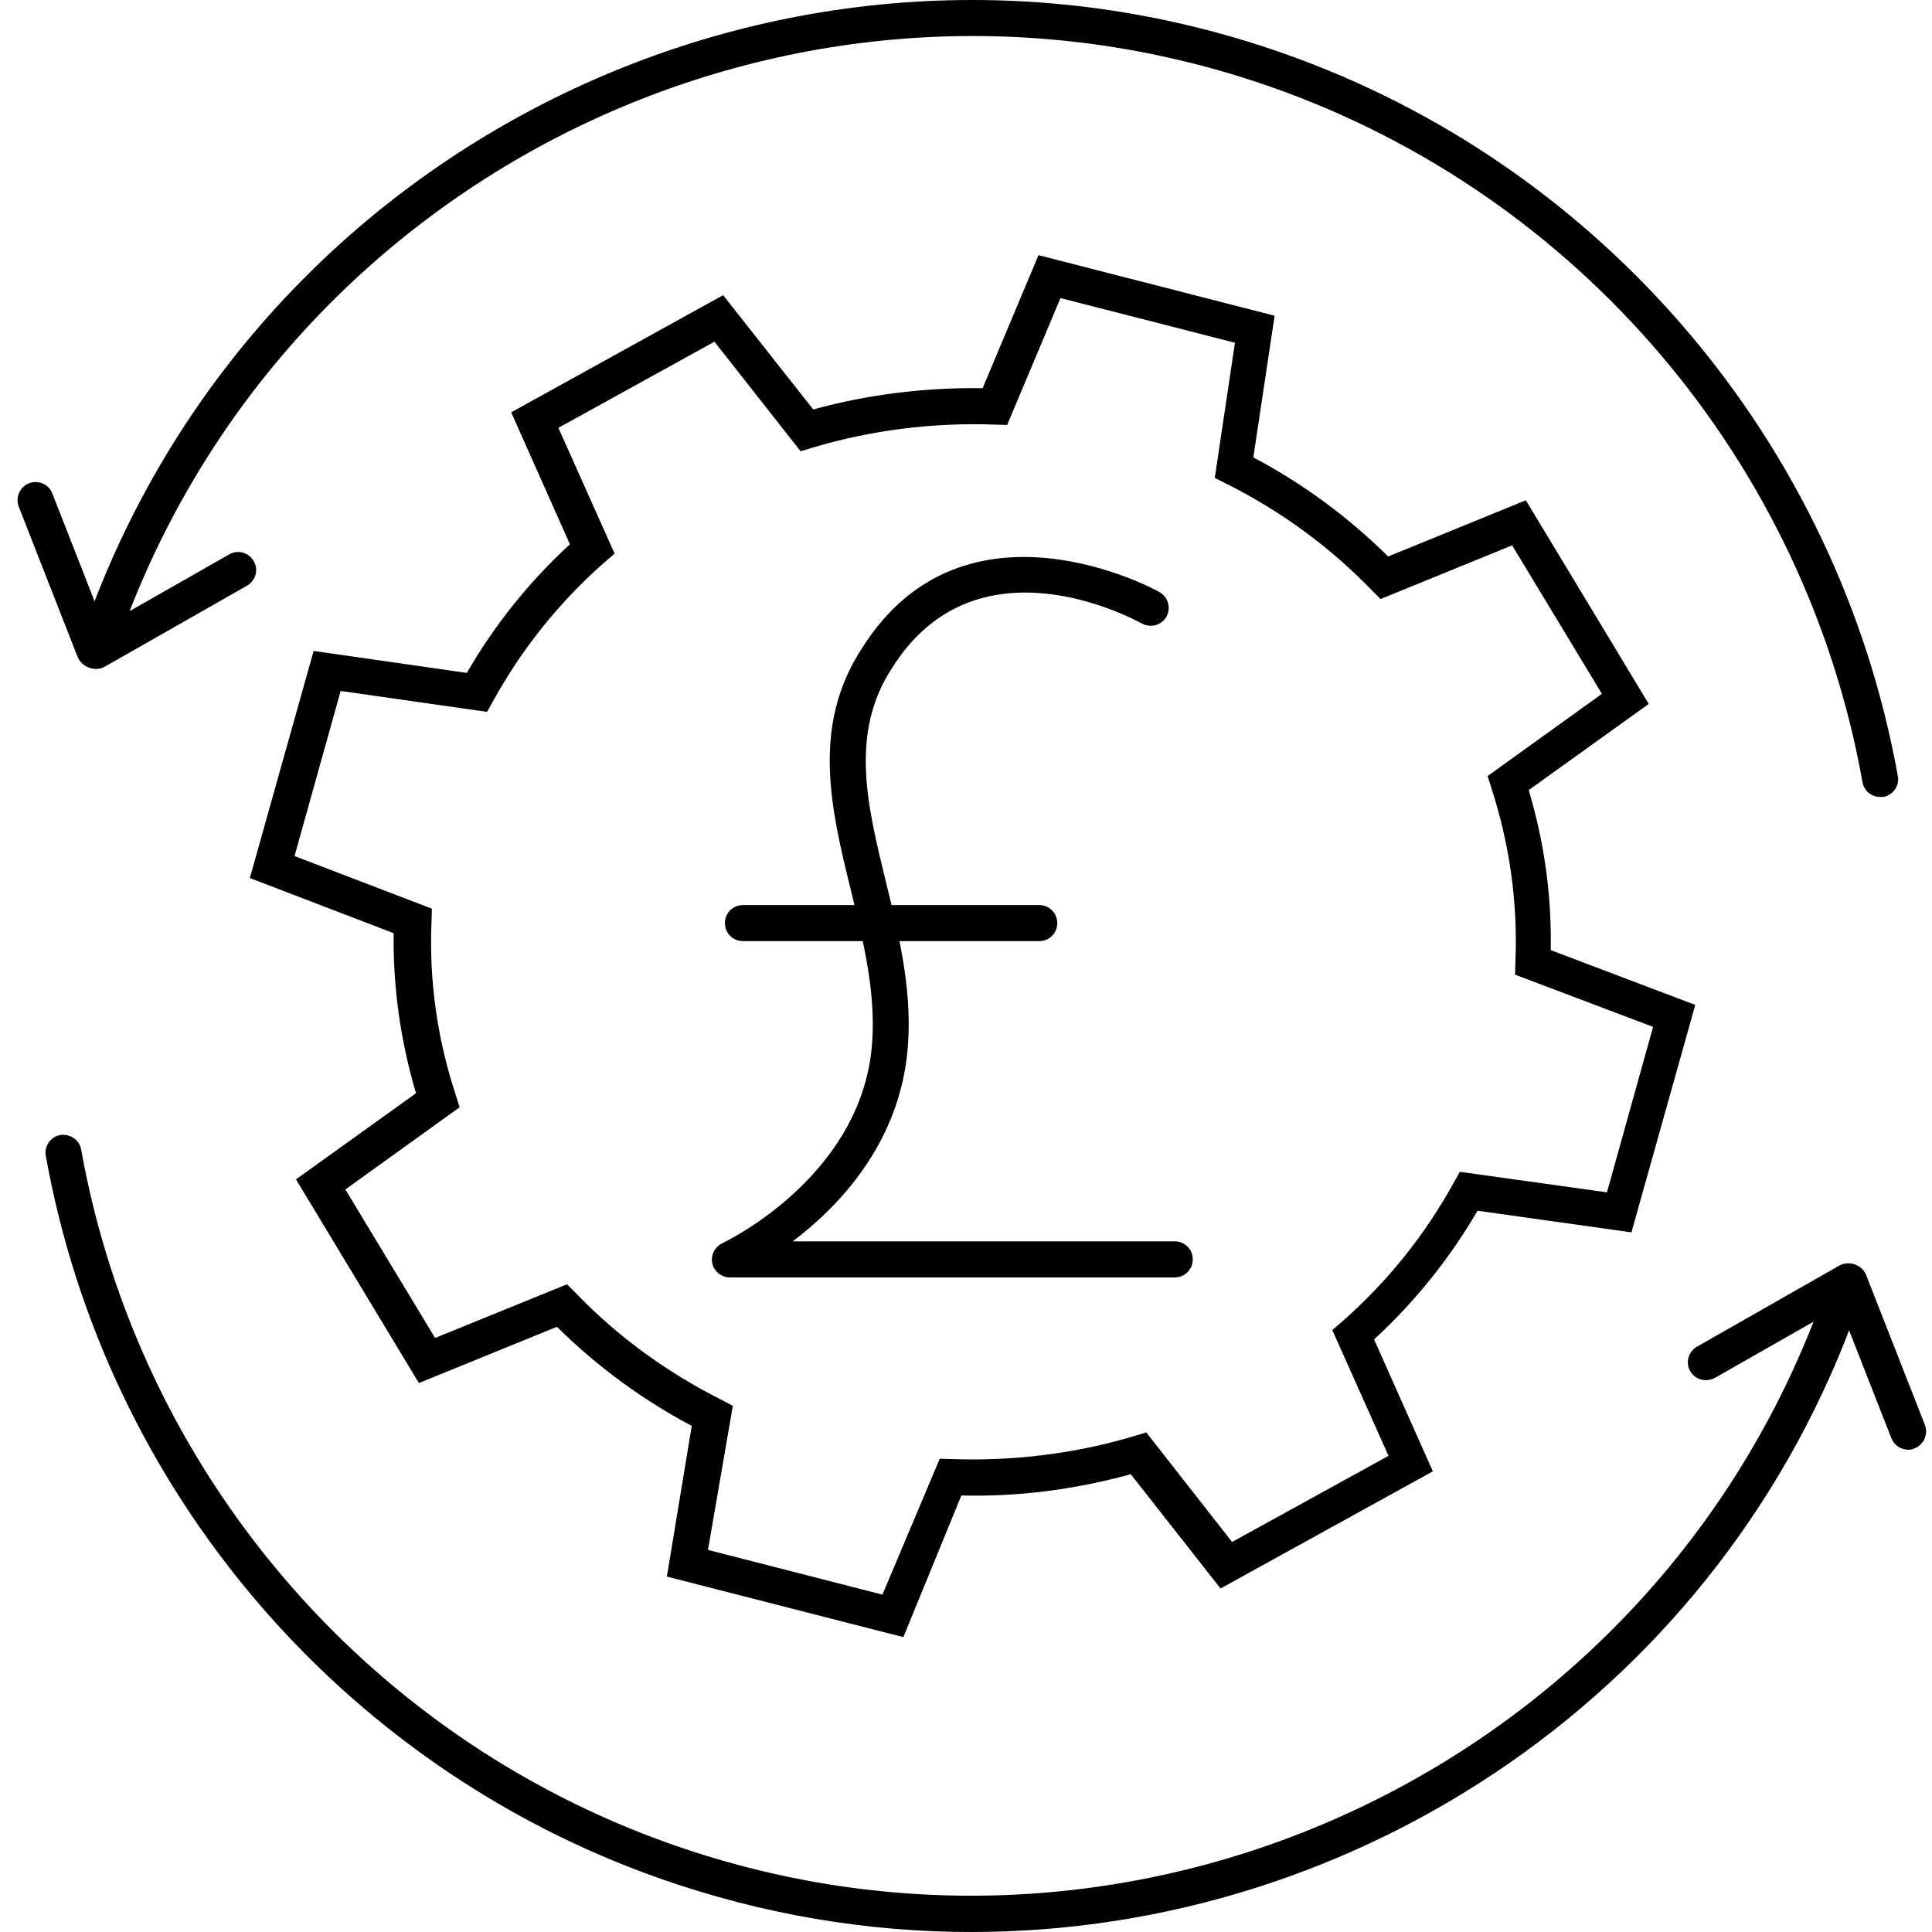
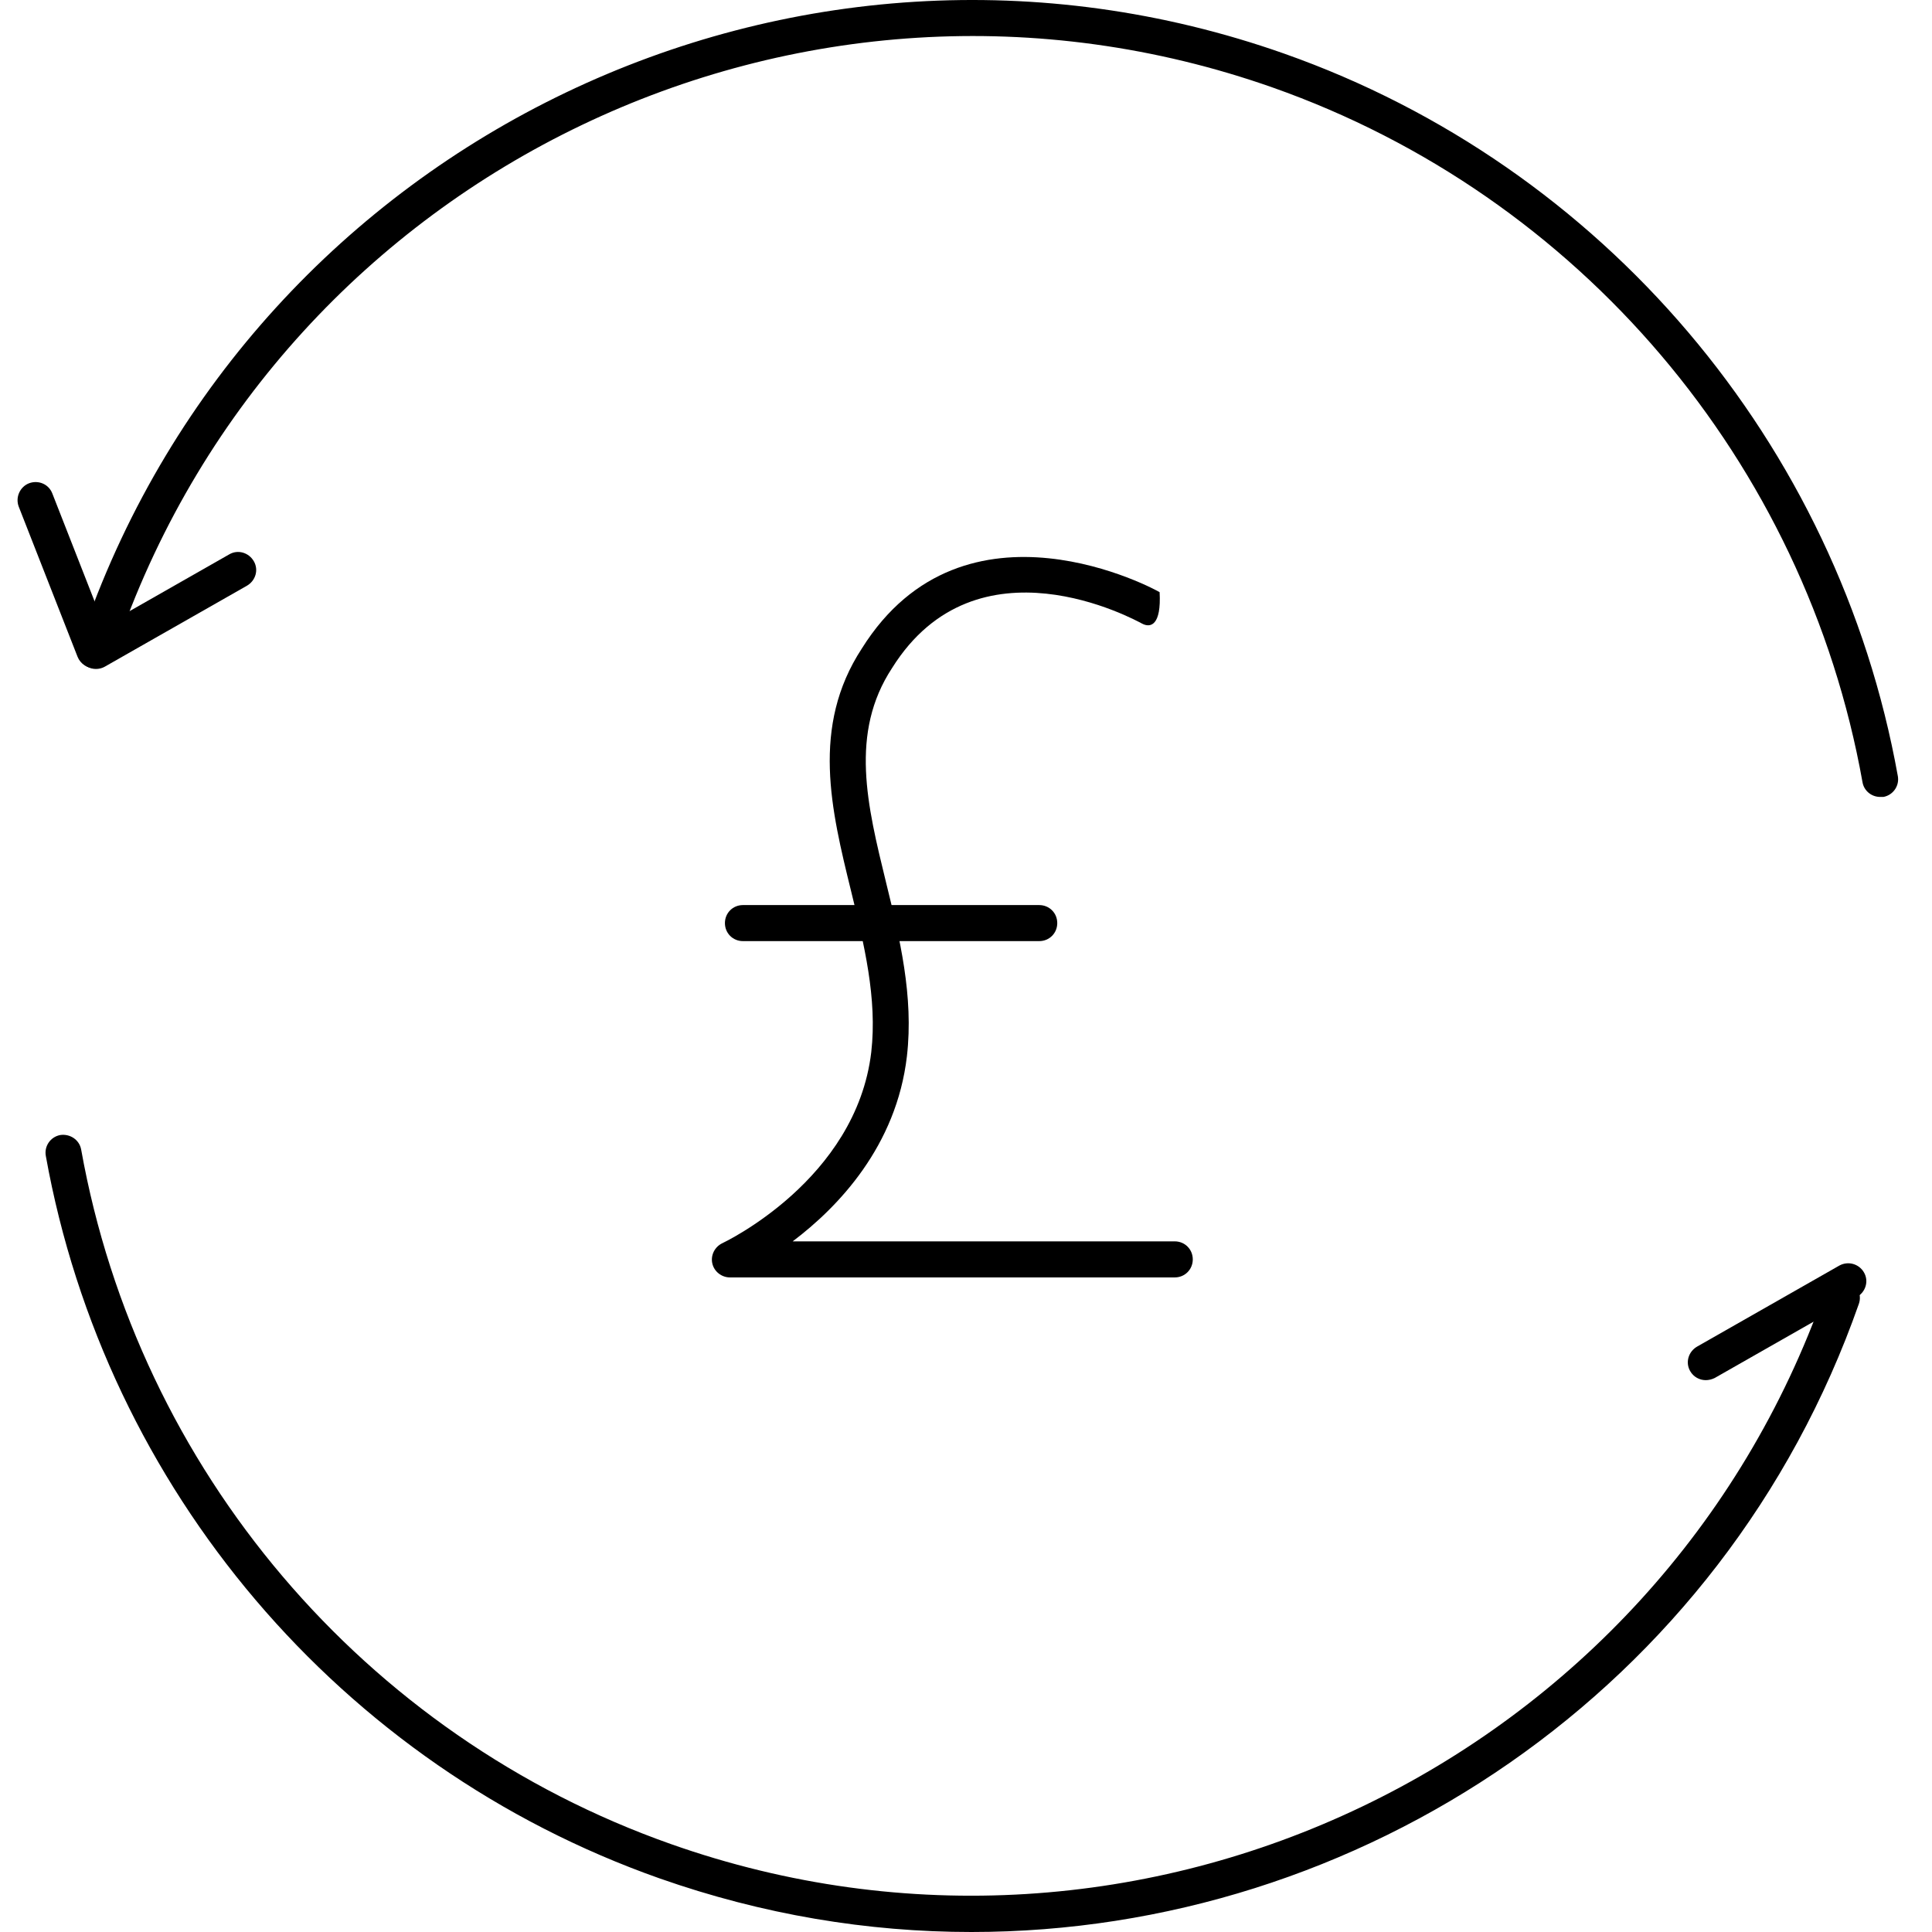
<svg xmlns="http://www.w3.org/2000/svg" width="110" height="110" viewBox="0 0 110 110" fill="none">
-   <path d="M51.432 93.212L37.969 89.764L39.385 81.186C36.533 79.667 33.967 77.779 31.71 75.542L23.85 78.744L16.852 67.148L23.686 62.244C22.803 59.268 22.372 56.21 22.413 53.132L14.225 49.992L17.857 37.062L26.579 38.314C28.139 35.605 30.109 33.142 32.449 30.988L29.104 23.476L41.171 16.806L46.302 23.312C49.442 22.45 52.664 22.06 55.947 22.101L59.128 14.528L72.571 17.976L71.36 26.042C74.192 27.54 76.778 29.448 79.035 31.685L86.875 28.484L93.873 40.079L87.039 44.984C87.922 47.939 88.353 50.997 88.291 54.096L96.521 57.215L92.888 70.165L84.125 68.934C82.545 71.643 80.575 74.106 78.235 76.261L81.58 83.772L69.492 90.442L64.382 83.936C61.242 84.798 58.02 85.229 54.736 85.147L51.432 93.212ZM40.309 88.246L50.242 90.791L53.505 83.054L54.223 83.074C57.733 83.197 61.222 82.766 64.587 81.761L65.265 81.555L70.149 87.794L79.056 82.889L75.854 75.727L76.429 75.234C79.015 72.956 81.149 70.288 82.77 67.333L83.119 66.718L91.493 67.887L94.12 58.467L86.259 55.492L86.28 54.753C86.424 51.387 85.951 48.083 84.925 44.902L84.7 44.184L91.205 39.504L86.095 31.049L78.604 34.107L78.112 33.614C75.731 31.152 72.94 29.099 69.821 27.54L69.164 27.211L70.313 19.515L60.38 16.971L57.343 24.195L56.624 24.174C53.115 24.051 49.626 24.482 46.261 25.487L45.583 25.693L40.678 19.454L31.792 24.359L34.994 31.521L34.419 32.014C31.833 34.292 29.699 36.96 28.077 39.915L27.729 40.531L19.396 39.34L16.769 48.74L24.589 51.736L24.568 52.475C24.424 55.82 24.896 59.145 25.943 62.326L26.169 63.044L19.663 67.723L24.773 76.178L32.285 73.121L32.777 73.613C35.137 76.076 37.928 78.108 41.048 79.688L41.725 80.037L40.309 88.246Z" fill="black" />
-   <path d="M66.886 72.731H41.561C41.089 72.731 40.658 72.402 40.555 71.93C40.453 71.458 40.699 70.986 41.13 70.781C41.212 70.74 48.744 67.189 49.606 59.904C49.955 56.846 49.195 53.747 48.456 50.73C47.328 46.133 46.158 41.372 49.072 36.919C54.921 27.581 65.921 33.635 66.024 33.717C66.516 34.004 66.681 34.62 66.414 35.112C66.126 35.605 65.511 35.769 65.018 35.502C64.628 35.297 55.619 30.331 50.796 38.027C48.354 41.741 49.38 45.866 50.447 50.238C51.227 53.419 52.027 56.723 51.637 60.13C51.042 65.26 47.718 68.729 45.132 70.678H66.886C67.46 70.678 67.912 71.13 67.912 71.704C67.912 72.279 67.46 72.731 66.886 72.731Z" fill="black" />
+   <path d="M66.886 72.731H41.561C41.089 72.731 40.658 72.402 40.555 71.93C40.453 71.458 40.699 70.986 41.13 70.781C41.212 70.74 48.744 67.189 49.606 59.904C49.955 56.846 49.195 53.747 48.456 50.73C47.328 46.133 46.158 41.372 49.072 36.919C54.921 27.581 65.921 33.635 66.024 33.717C66.126 35.605 65.511 35.769 65.018 35.502C64.628 35.297 55.619 30.331 50.796 38.027C48.354 41.741 49.38 45.866 50.447 50.238C51.227 53.419 52.027 56.723 51.637 60.13C51.042 65.26 47.718 68.729 45.132 70.678H66.886C67.46 70.678 67.912 71.13 67.912 71.704C67.912 72.279 67.46 72.731 66.886 72.731Z" fill="black" />
  <path d="M59.169 53.583H42.3C41.725 53.583 41.274 53.132 41.274 52.557C41.274 51.982 41.725 51.531 42.3 51.531H59.169C59.744 51.531 60.196 51.982 60.196 52.557C60.196 53.132 59.744 53.583 59.169 53.583Z" fill="black" />
  <path d="M55.311 110C49.4 110 43.428 109.015 37.538 106.942C19.396 100.539 6.015 84.778 2.609 65.815C2.506 65.26 2.875 64.727 3.43 64.624C3.984 64.542 4.517 64.891 4.62 65.445C7.883 83.69 20.751 98.836 38.195 104.992C64.977 114.453 94.448 100.334 103.888 73.552C104.073 73.018 104.668 72.731 105.202 72.915C105.735 73.1 106.023 73.695 105.838 74.229C98.121 96.229 77.393 110 55.311 110Z" fill="black" />
  <path d="M97.116 78.58C96.767 78.58 96.418 78.395 96.233 78.067C95.946 77.574 96.131 76.959 96.623 76.671L104.73 72.053C105.222 71.787 105.838 71.951 106.125 72.444C106.413 72.936 106.228 73.552 105.735 73.839L97.629 78.457C97.465 78.539 97.28 78.58 97.116 78.58Z" fill="black" />
-   <path d="M108.649 82.541C108.239 82.541 107.849 82.294 107.685 81.884L104.34 73.347C104.134 72.813 104.401 72.218 104.914 72.013C105.427 71.807 106.043 72.074 106.248 72.587L109.594 81.125C109.799 81.658 109.532 82.253 109.019 82.459C108.916 82.52 108.773 82.541 108.649 82.541Z" fill="black" />
  <path d="M107.049 45.374C106.556 45.374 106.125 45.025 106.043 44.533C102.78 26.288 89.912 11.142 72.468 4.985C45.686 -4.455 16.215 9.644 6.775 36.426C6.59 36.96 5.995 37.247 5.461 37.062C4.928 36.878 4.64 36.282 4.825 35.749C14.635 7.9 45.275 -6.774 73.125 3.056C91.267 9.459 104.648 25.221 108.054 44.184C108.157 44.738 107.788 45.271 107.233 45.374C107.172 45.374 107.11 45.374 107.049 45.374Z" fill="black" />
  <path d="M5.461 38.088C5.112 38.088 4.764 37.904 4.558 37.575C4.271 37.083 4.456 36.467 4.948 36.18L13.055 31.562C13.547 31.275 14.163 31.46 14.45 31.952C14.738 32.445 14.553 33.06 14.06 33.348L5.954 37.965C5.81 38.047 5.626 38.088 5.461 38.088Z" fill="black" />
  <path d="M5.379 38.047C4.969 38.047 4.579 37.801 4.415 37.391L1.069 28.853C0.864 28.32 1.131 27.724 1.644 27.519C2.178 27.314 2.773 27.56 2.978 28.094L6.323 36.631C6.528 37.165 6.262 37.76 5.749 37.965C5.625 38.027 5.502 38.047 5.379 38.047Z" fill="black" />
</svg>